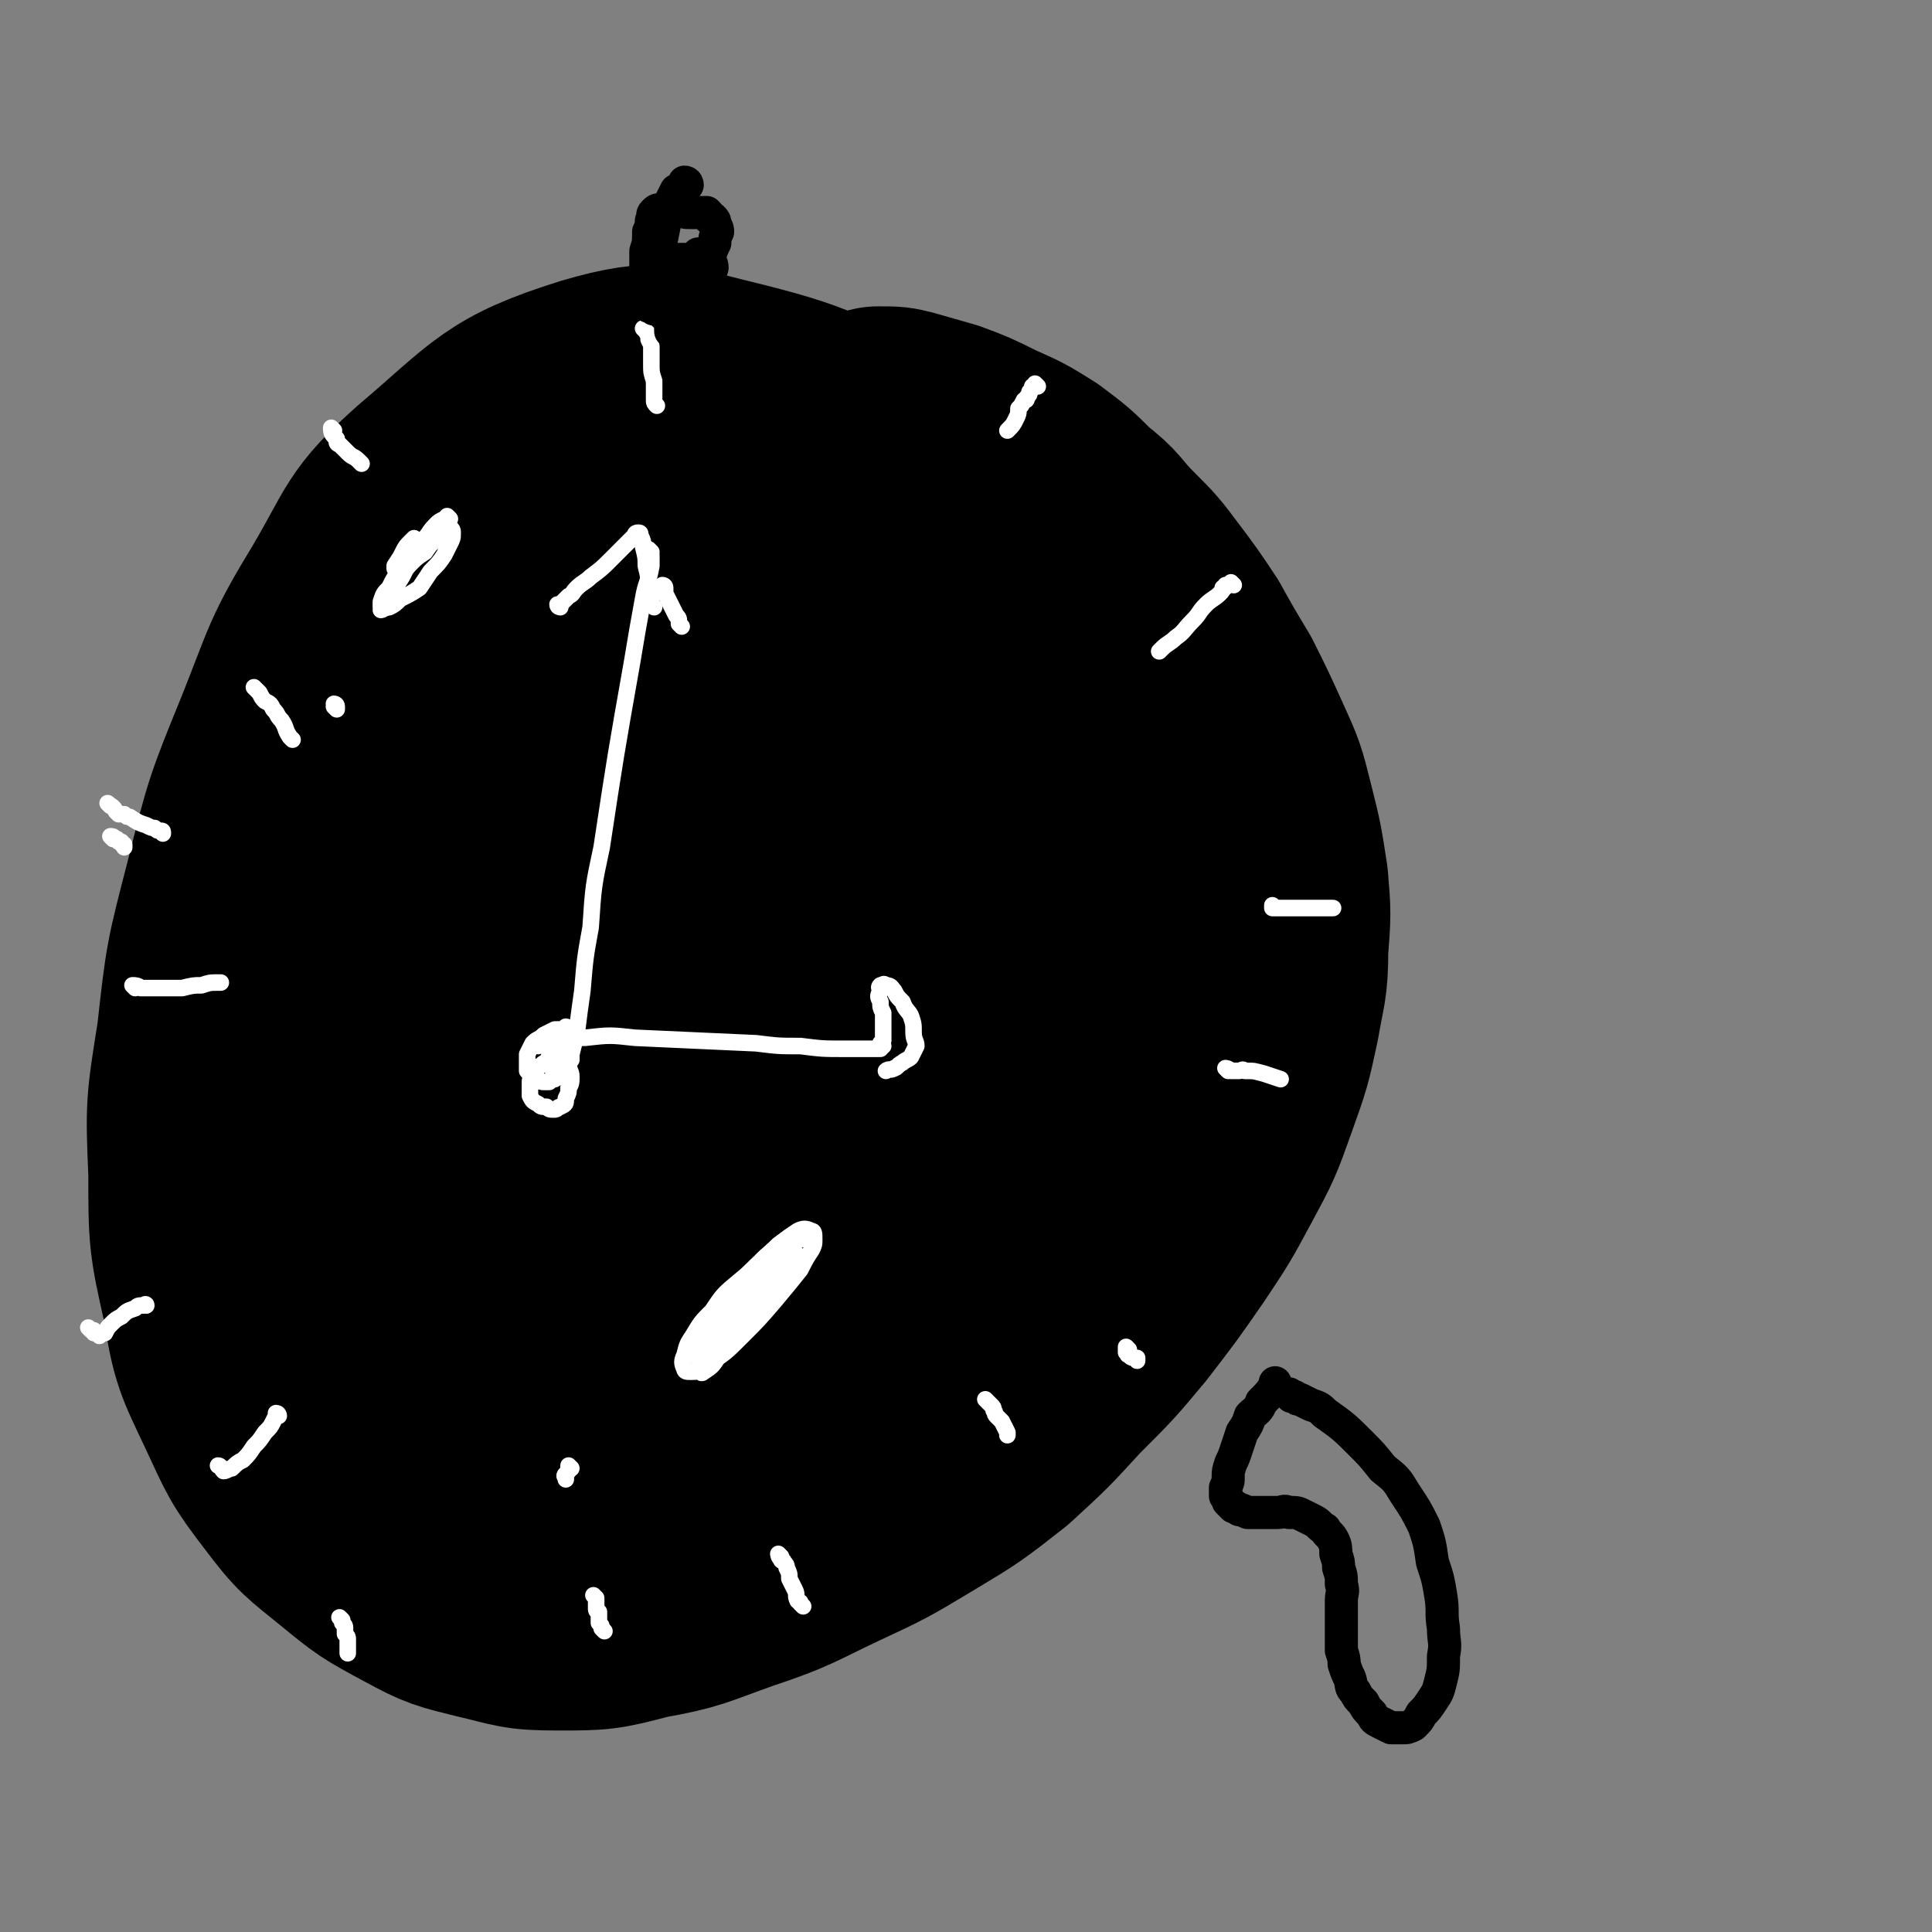
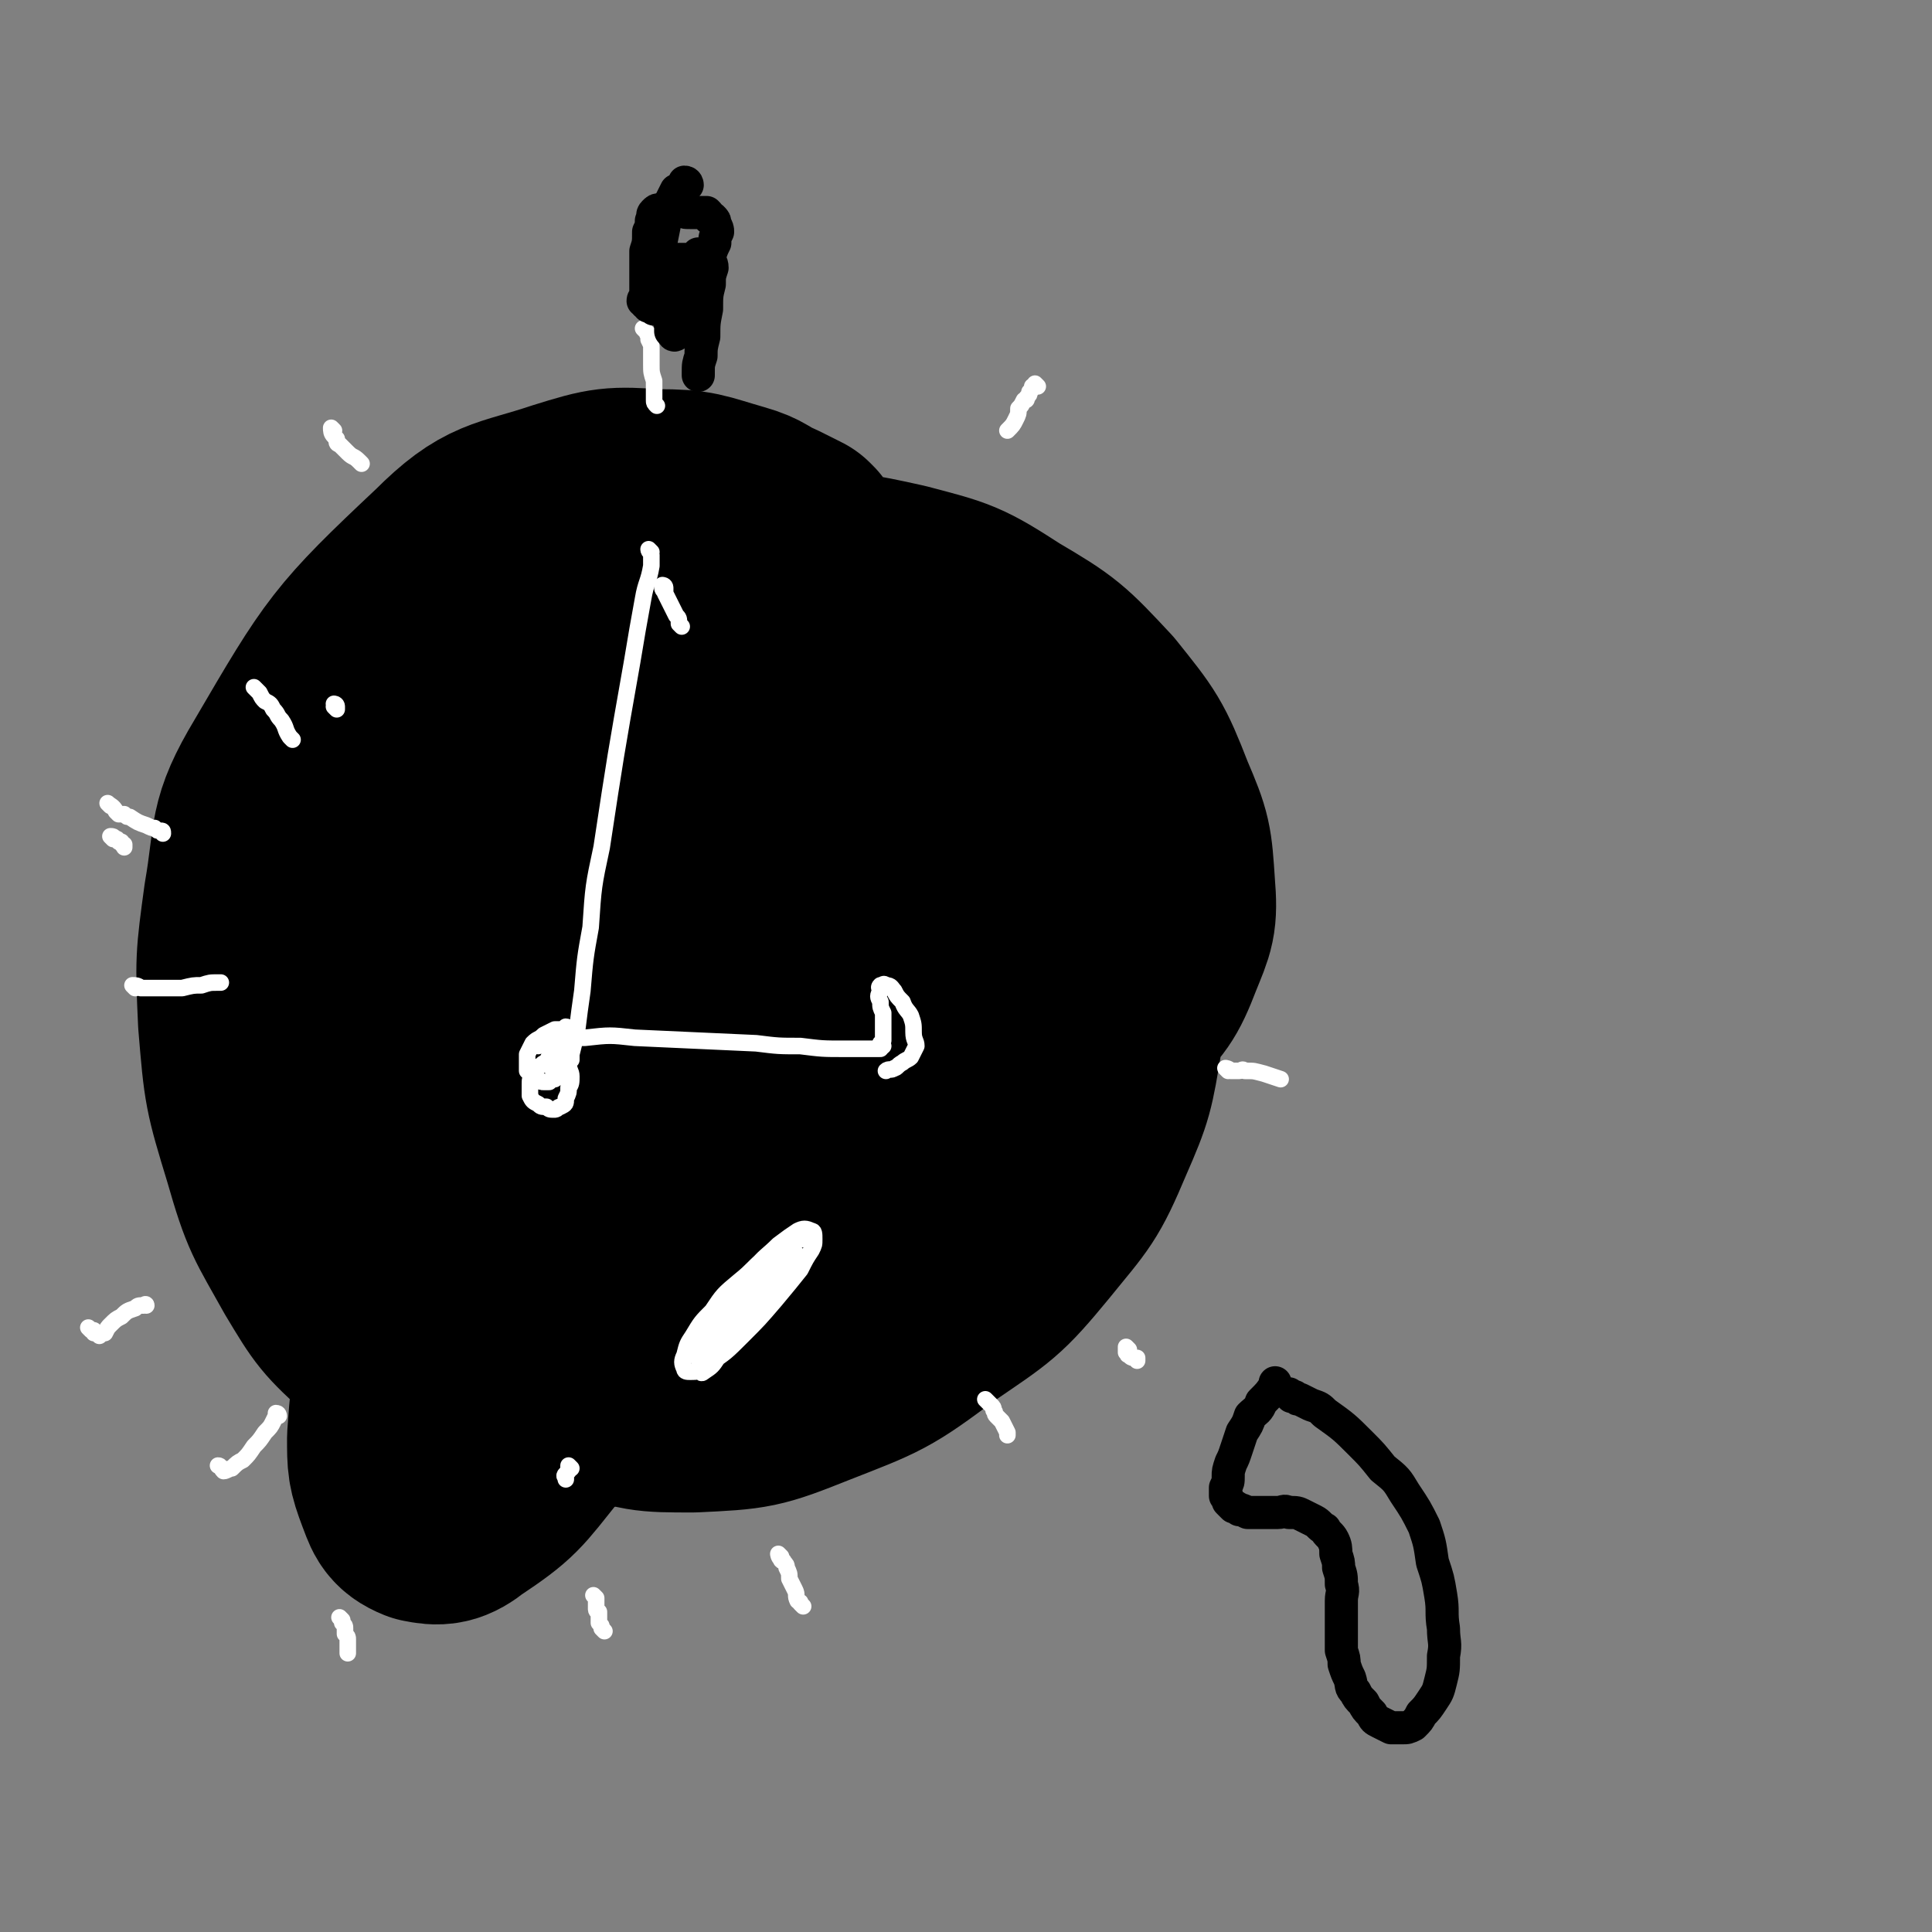
<svg xmlns="http://www.w3.org/2000/svg" viewBox="0 0 700 700" version="1.1">
  <rect x="0" y="0" width="700" height="700" fill="#808080" stroke="none" />
  <g fill="none" stroke="#000000" stroke-width="80" stroke-linecap="round" stroke-linejoin="round">
-     <path d="M375,205c0,0 -1,0 -1,-1 -1,-1 -1,-1 -2,-2 -3,-3 -2,-3 -5,-6 -8,-7 -7,-7 -16,-13 -11,-9 -10,-10 -23,-16 -30,-14 -29,-17 -61,-25 -25,-6 -28,-9 -52,-2 -32,10 -33,15 -59,37 -19,17 -17,19 -30,41 -14,23 -13,24 -23,49 -11,27 -11,27 -18,55 -7,27 -7,27 -10,54 -4,25 -4,25 -3,49 0,23 0,24 5,46 3,19 4,20 12,37 7,15 7,16 17,29 9,12 10,12 21,21 11,9 11,9 24,16 11,6 12,6 24,9 13,3 13,4 27,4 15,0 16,0 31,-4 17,-3 17,-4 34,-10 18,-6 18,-7 35,-15 15,-7 15,-7 30,-16 15,-9 15,-9 29,-20 12,-11 12,-11 23,-23 12,-12 12,-12 22,-24 10,-13 10,-13 19,-26 8,-12 8,-12 15,-25 7,-13 7,-13 12,-27 5,-14 5,-14 8,-28 2,-12 3,-12 3,-25 1,-13 1,-13 0,-25 -2,-13 -2,-13 -5,-25 -3,-12 -3,-12 -8,-23 -5,-11 -5,-11 -10,-21 -6,-10 -6,-10 -11,-19 -6,-9 -6,-9 -12,-17 -6,-8 -6,-8 -13,-15 -7,-7 -6,-8 -14,-14 -7,-7 -7,-7 -15,-13 -8,-5 -8,-5 -17,-9 -8,-4 -8,-4 -16,-7 -7,-2 -7,-2 -14,-4 -4,-1 -4,-1 -9,-1 -1,0 -1,0 -1,0 " />
    <path d="M288,197c0,0 0,0 -1,-1 -4,-2 -4,-2 -8,-4 -7,-3 -6,-4 -13,-6 -14,-4 -14,-5 -28,-5 -16,-1 -17,-1 -33,4 -21,7 -25,5 -41,21 -34,32 -35,34 -59,75 -12,20 -9,22 -13,45 -3,22 -3,22 -2,44 2,24 2,24 9,47 6,21 7,21 17,39 9,15 9,15 22,27 10,9 11,10 24,15 13,4 14,5 27,4 20,-2 21,-2 41,-10 28,-11 28,-12 54,-28 28,-17 27,-18 53,-38 20,-16 20,-16 39,-33 14,-13 15,-12 27,-26 9,-10 10,-10 15,-23 4,-10 5,-11 4,-23 -1,-15 -1,-16 -7,-30 -7,-18 -8,-19 -20,-34 -14,-15 -15,-16 -32,-26 -17,-11 -18,-11 -37,-16 -18,-4 -18,-4 -37,-3 -20,1 -21,1 -40,8 -20,8 -21,8 -38,21 -16,13 -17,14 -29,31 -12,18 -12,19 -19,40 -8,21 -8,21 -10,43 -3,23 -4,23 -1,45 4,24 4,25 13,47 9,19 9,20 23,35 12,13 13,13 29,20 16,6 17,6 34,6 21,-1 22,-1 42,-9 23,-9 24,-9 44,-24 19,-13 20,-13 34,-30 13,-16 14,-16 22,-35 7,-16 7,-17 10,-35 2,-19 2,-19 0,-38 -1,-21 -1,-22 -7,-42 -6,-18 -6,-19 -18,-35 -10,-14 -11,-15 -26,-25 -13,-8 -14,-10 -30,-11 -20,-2 -21,-1 -40,5 -24,8 -26,8 -47,24 -22,17 -23,18 -40,41 -17,23 -16,24 -26,50 -9,24 -9,24 -11,49 -3,21 -3,22 1,42 3,19 3,20 12,36 8,13 9,14 20,24 10,7 11,9 23,10 14,2 15,1 28,-4 23,-9 24,-10 43,-25 23,-18 24,-19 43,-41 18,-20 19,-20 32,-44 10,-18 9,-19 14,-39 4,-16 4,-17 3,-34 -1,-17 -1,-18 -7,-34 -5,-14 -4,-16 -14,-26 -8,-8 -10,-9 -22,-11 -15,-1 -17,0 -32,5 -31,11 -30,14 -59,28 -6,3 -6,4 -11,7 " />
    <path d="M186,443c0,0 -1,-1 -1,-1 2,2 3,3 6,6 3,4 3,4 7,7 8,5 8,7 17,9 10,3 11,5 20,3 17,-4 18,-4 33,-14 19,-13 19,-14 34,-31 15,-17 15,-17 25,-37 8,-15 8,-16 12,-33 3,-13 3,-14 3,-28 -1,-13 -1,-13 -5,-26 -4,-10 -3,-11 -10,-19 -5,-5 -7,-7 -14,-6 -14,1 -16,1 -28,10 -27,19 -27,20 -49,46 -25,29 -24,30 -44,62 -17,28 -17,29 -30,58 -9,22 -8,22 -14,44 -3,14 -3,14 -4,28 0,9 0,10 3,18 2,5 2,7 7,9 5,1 7,1 12,-3 15,-10 15,-11 27,-26 21,-24 19,-26 38,-52 20,-28 20,-28 39,-56 14,-23 16,-22 28,-47 12,-24 15,-25 20,-50 2,-6 0,-13 -6,-12 -23,0 -29,1 -52,13 -23,13 -22,17 -39,37 -15,18 -15,19 -25,40 -7,14 -7,15 -9,31 -2,11 -2,12 0,23 2,9 2,10 8,18 4,6 5,7 12,10 6,3 7,3 14,2 11,-2 11,-3 21,-8 11,-6 11,-6 21,-15 7,-6 7,-6 13,-14 4,-7 5,-7 6,-15 2,-6 2,-7 1,-13 -2,-7 -2,-7 -5,-13 -3,-5 -3,-6 -8,-8 -3,-2 -5,-3 -9,-1 -6,1 -6,2 -11,7 -7,7 -7,7 -12,16 -5,11 -4,11 -7,23 -2,9 -2,9 -3,19 0,7 -1,8 0,14 1,4 1,6 4,7 3,0 4,-1 7,-4 12,-12 11,-13 22,-25 2,-3 2,-3 5,-6 " />
  </g>
  <g fill="none" stroke="#FFFFFF" stroke-width="6" stroke-linecap="round" stroke-linejoin="round">
    <path d="M236,200c0,0 -1,-1 -1,-1 0,1 1,1 1,2 0,2 0,2 0,4 -1,6 -2,6 -3,12 -2,11 -2,11 -4,23 -6,34 -6,34 -11,67 -3,14 -3,14 -4,29 -2,11 -2,11 -3,23 -1,7 -1,7 -2,15 -1,4 -1,4 -2,8 0,1 0,1 0,2 " />
-     <path d="M203,220c0,0 -1,0 -1,-1 0,0 1,0 1,0 1,-1 1,-1 1,-1 1,-1 1,-1 2,-2 2,-1 1,-1 3,-3 2,-2 3,-2 5,-4 4,-3 4,-3 7,-6 3,-3 3,-3 5,-5 2,-2 2,-2 4,-4 0,-1 1,-1 1,-1 1,0 1,0 1,1 1,2 1,2 1,4 1,4 1,4 1,7 1,4 1,4 1,7 1,3 1,3 1,7 0,0 0,0 1,1 " />
    <path d="M195,379c0,0 -1,-1 -1,-1 1,0 2,0 3,0 2,-1 2,-1 4,-1 6,-1 6,-1 11,-1 9,-1 9,-1 18,0 22,1 22,1 44,2 8,1 8,1 16,1 8,1 8,1 16,1 5,0 5,0 11,0 1,0 1,0 2,0 " />
    <path d="M320,379c0,0 -1,0 -1,-1 0,0 0,0 1,-1 0,-1 0,-1 0,-3 0,-2 0,-2 0,-3 0,-2 0,-2 0,-4 -1,-2 -1,-2 -1,-4 -1,-2 -1,-2 0,-4 0,-1 -1,-1 0,-2 1,0 1,-1 2,0 2,0 2,1 3,2 1,2 1,2 3,4 1,3 2,3 3,5 1,3 1,3 1,6 0,3 1,3 1,5 -1,2 -1,2 -2,4 -1,1 -2,1 -3,2 -2,1 -2,2 -3,2 -1,1 -2,0 -3,1 0,0 0,0 0,0 " />
    <path d="M234,120c0,0 -1,-1 -1,-1 0,0 1,1 1,1 1,1 0,1 1,1 0,1 0,1 0,2 1,2 1,2 1,3 0,3 0,3 0,6 0,3 0,3 1,6 0,4 0,4 0,7 0,1 0,1 1,2 " />
    <path d="M49,358c0,0 -1,-1 -1,-1 1,0 2,0 3,1 0,0 0,0 1,0 1,0 1,0 2,0 3,0 3,0 6,0 3,0 3,0 6,0 4,-1 4,-1 7,-1 3,-1 3,-1 6,-1 0,0 0,0 1,0 " />
    <path d="M445,388c0,0 -1,-1 -1,-1 0,0 1,0 2,1 0,0 0,0 1,0 1,0 1,0 2,0 1,0 1,-1 2,0 4,0 3,0 7,1 3,1 3,1 6,2 " />
    <path d="M216,579c0,0 -1,-1 -1,-1 0,0 1,1 1,1 0,1 0,1 0,2 0,1 0,1 0,2 0,1 1,1 1,1 0,1 0,1 0,1 0,1 0,1 0,1 0,1 0,1 0,2 1,1 1,1 1,2 0,0 0,0 1,1 " />
    <path d="M358,508c0,0 -1,-1 -1,-1 0,0 1,1 1,1 1,1 1,1 1,1 1,1 1,1 1,2 1,1 0,1 1,2 1,1 1,1 2,2 1,2 1,2 2,4 0,0 0,0 0,1 " />
    <path d="M101,513c0,0 0,-1 -1,-1 0,1 0,1 -1,3 -1,2 -1,2 -3,4 -2,3 -2,3 -4,5 -2,3 -2,3 -4,5 -2,1 -2,1 -4,3 -1,0 -2,1 -3,1 -1,-1 -1,-2 -2,-2 " />
    <path d="M93,250c0,0 -1,-1 -1,-1 0,0 1,1 1,1 1,1 1,1 1,1 1,2 1,2 2,3 2,1 2,1 3,3 2,2 1,2 3,4 2,3 1,3 3,6 0,0 0,0 1,1 " />
-     <path d="M447,212c0,0 -1,-1 -1,-1 0,0 0,1 -1,1 0,0 0,0 -1,0 0,1 0,1 -1,1 0,1 0,1 -1,2 -2,2 -3,2 -5,4 -3,3 -2,3 -5,6 -3,3 -3,4 -6,6 -2,2 -3,2 -5,4 0,0 0,0 -1,1 " />
    <path d="M376,140c0,0 -1,-1 -1,-1 0,0 0,1 -1,1 0,1 0,1 -1,2 0,1 0,1 -1,2 0,1 0,1 -1,1 -1,2 -1,2 -2,3 0,2 0,2 -1,4 -1,2 -1,2 -3,4 " />
    <path d="M121,156c0,0 -1,-1 -1,-1 0,1 0,2 1,3 0,0 0,0 1,1 0,0 0,0 0,0 0,1 0,1 0,1 0,1 1,1 1,1 2,2 2,2 3,3 2,2 2,1 4,3 0,0 0,0 1,1 " />
    <path d="M41,304c0,0 -1,-1 -1,-1 1,0 1,0 2,1 1,0 0,0 1,1 0,0 0,0 0,0 0,0 0,0 1,0 0,1 0,1 1,1 0,1 0,1 0,1 " />
    <path d="M33,482c0,0 -1,-1 -1,-1 0,0 1,1 2,1 0,0 0,0 0,1 1,0 1,0 2,0 0,0 0,1 0,1 1,-1 1,-1 2,-1 1,-2 1,-2 2,-3 2,-2 2,-2 4,-3 2,-2 2,-2 5,-3 1,-1 1,-1 3,-1 1,-1 1,0 1,0 " />
    <path d="M124,587c0,0 -1,-1 -1,-1 0,0 1,1 1,2 1,1 1,1 1,2 0,1 0,1 0,2 1,1 1,1 1,2 0,1 0,1 0,2 0,1 0,1 0,2 0,0 0,0 0,1 " />
    <path d="M283,564c0,0 -1,-1 -1,-1 0,0 0,1 1,2 0,1 1,0 1,1 1,1 1,1 1,2 1,2 1,2 1,4 1,2 1,2 2,4 1,2 0,2 1,4 1,1 1,0 1,1 0,0 0,0 1,1 " />
    <path d="M409,489c0,0 -1,-1 -1,-1 0,0 0,1 0,2 0,0 0,0 0,0 1,0 0,1 1,1 1,1 1,1 3,1 0,0 0,0 0,1 " />
-     <path d="M462,329c0,0 -1,-1 -1,-1 0,0 0,0 0,1 0,0 0,0 0,0 1,0 1,0 2,0 2,0 2,0 4,0 3,0 3,0 7,0 2,0 2,0 5,0 2,0 2,0 4,0 0,0 0,0 0,0 " />
    <path d="M40,292c0,0 -1,-1 -1,-1 1,1 2,1 3,3 0,0 0,0 1,1 0,0 0,0 1,0 0,0 0,0 1,0 1,1 1,1 2,1 3,2 3,2 6,3 2,1 2,1 3,1 1,1 1,1 2,1 1,0 1,0 1,1 0,0 0,0 0,0 " />
-     <path d="M163,188c0,0 -1,-1 -1,-1 0,0 1,1 1,1 0,0 -1,0 -2,0 0,0 0,0 0,0 0,0 0,0 0,0 -2,1 -2,1 -3,2 -3,3 -2,3 -5,6 -3,4 -4,4 -7,9 -3,4 -3,4 -5,8 -2,2 -2,2 -3,5 0,1 0,2 0,2 1,1 2,0 3,0 2,-1 2,-1 4,-3 4,-2 4,-2 7,-4 2,-3 2,-3 4,-6 3,-3 3,-3 5,-6 1,-2 1,-2 2,-4 1,-2 1,-2 1,-4 0,-1 0,-1 -1,-2 0,0 0,1 -1,1 -2,2 -2,2 -3,3 -3,2 -3,2 -5,5 -3,2 -3,2 -5,4 -3,3 -2,3 -4,6 -2,3 -2,3 -4,5 -1,3 -1,3 -2,5 0,1 -1,1 -1,1 0,0 0,0 0,0 1,-2 1,-2 2,-3 2,-3 2,-3 3,-6 1,-3 1,-3 3,-6 1,-3 1,-3 2,-5 1,-2 1,-2 1,-4 1,-1 1,-1 1,-2 0,0 -1,1 -1,1 -2,2 -2,2 -3,4 -1,2 -1,2 -3,5 0,0 0,0 0,1 " />
    <path d="M122,256c0,0 -1,-1 -1,-1 0,0 1,0 1,1 0,0 0,0 0,1 0,0 0,0 0,0 0,0 -1,-1 -1,-1 0,0 1,0 1,1 0,0 0,0 0,0 0,0 -1,-1 -1,-1 " />
    <path d="M294,447c0,0 -1,-1 -1,-1 0,0 0,1 0,1 -1,1 -1,1 -1,1 -1,1 -1,1 -2,1 -2,1 -2,1 -4,2 -4,2 -4,2 -8,4 -5,4 -5,5 -10,9 -6,5 -6,5 -10,11 -4,4 -4,4 -7,9 -2,3 -2,3 -3,7 -1,2 -1,3 0,5 0,1 1,1 2,1 3,0 4,0 7,-3 6,-4 6,-4 12,-10 6,-6 6,-6 12,-13 5,-6 5,-6 9,-11 2,-4 2,-4 4,-7 1,-2 1,-2 1,-4 0,-2 0,-3 -1,-3 -2,-1 -3,-1 -5,0 -3,2 -3,2 -7,5 -4,4 -5,4 -9,9 -4,4 -4,4 -8,10 -3,4 -3,4 -6,9 -2,3 -2,3 -4,7 -1,2 -1,2 -2,5 0,0 -1,1 0,1 0,0 1,0 1,-1 3,-2 3,-3 5,-5 5,-5 5,-5 10,-10 5,-5 5,-5 9,-10 3,-3 4,-3 6,-6 2,-2 1,-3 3,-4 1,-1 2,-2 2,-1 0,0 -1,0 -3,1 -4,3 -4,3 -8,6 -5,5 -5,5 -10,10 -5,5 -4,5 -8,10 -2,4 -2,4 -4,8 -2,2 -2,2 -2,5 -1,1 -1,2 0,2 0,1 1,0 1,0 3,-2 3,-2 5,-5 5,-4 5,-4 9,-8 4,-6 4,-6 9,-11 3,-5 3,-5 6,-10 0,-1 0,-1 1,-1 " />
    <path d="M207,532c0,0 -1,-1 -1,-1 0,0 0,1 0,2 -1,1 -1,1 -1,1 -1,1 0,1 0,1 0,1 0,1 0,1 0,0 0,0 0,0 " />
    <path d="M241,213c0,0 -1,-1 -1,-1 0,0 1,0 1,1 0,0 0,0 0,1 0,0 0,0 0,0 0,0 -1,-1 -1,-1 0,1 1,1 1,2 1,2 1,2 2,4 1,2 1,2 2,4 1,1 1,1 1,3 0,0 0,0 1,1 " />
    <path d="M206,373c0,0 0,-1 -1,-1 0,0 0,1 0,1 -1,0 -1,0 -2,0 0,0 0,0 0,0 0,0 0,0 -1,0 0,0 0,0 -1,0 -2,1 -2,1 -4,2 -2,2 -2,1 -4,3 -1,2 -1,2 -2,4 0,1 0,1 0,3 0,1 0,1 0,3 1,1 1,1 2,2 1,1 1,1 2,1 1,1 1,1 2,1 1,0 1,0 2,0 1,-1 1,-1 2,-1 1,-1 2,-1 2,-2 1,-1 1,-1 1,-2 1,-1 1,-1 1,-2 -1,-1 -1,-1 -2,-1 0,-1 0,-1 -1,0 -3,1 -4,0 -6,2 -2,1 -2,2 -3,4 -1,1 -1,1 -1,3 0,2 0,2 0,4 1,2 1,2 3,3 1,1 1,1 3,1 1,1 1,1 3,1 1,0 1,-1 2,-1 2,-1 2,-1 2,-3 1,-2 1,-2 1,-4 1,-1 1,-2 1,-4 0,-2 -1,-2 -1,-5 -1,-1 -1,-1 -2,-3 -1,-1 -1,-1 -2,-1 -1,-1 -1,0 -2,0 -1,1 -1,1 -1,2 -1,1 0,2 0,3 1,1 1,1 2,3 1,0 1,0 1,1 " />
  </g>
  <g fill="none" stroke="#000000" stroke-width="12" stroke-linecap="round" stroke-linejoin="round">
    <path d="M255,94c0,0 -1,-1 -1,-1 0,0 1,1 1,1 -1,0 -1,-1 -1,-1 0,0 0,0 0,0 0,0 0,-1 -1,-1 0,0 0,1 0,1 -1,2 -1,2 -1,3 -1,3 -1,3 -2,6 -1,5 -1,5 -2,9 -1,4 -1,4 -2,7 0,2 0,3 -1,3 -1,1 -1,0 -2,-1 0,-1 0,-1 0,-2 -1,-3 0,-3 0,-6 0,-3 0,-3 0,-6 0,-3 0,-3 0,-5 0,-2 -1,-2 0,-4 0,-1 0,-1 0,-2 1,-1 1,-1 1,-1 1,0 1,0 1,0 1,0 1,0 1,0 1,0 1,0 2,0 1,0 1,0 2,0 1,0 1,0 2,0 1,0 1,0 1,0 1,0 1,0 1,0 1,0 1,0 1,0 1,0 1,0 1,0 1,0 1,0 1,0 0,0 0,0 0,0 0,1 1,1 1,3 -1,3 -1,3 -1,6 -1,4 -1,4 -1,9 -1,5 -1,5 -1,10 -1,4 -1,4 -1,7 -1,3 -1,3 -1,6 0,0 0,0 0,1 " />
    <path d="M237,112c0,0 0,0 -1,-1 0,0 0,0 -1,0 0,-1 0,-1 -1,-1 0,-1 0,-1 -1,-1 0,-1 1,-1 1,-1 0,-1 0,-1 0,-1 0,-2 0,-2 0,-3 0,-2 0,-2 0,-5 0,-4 0,-4 0,-8 1,-3 1,-3 1,-7 1,-2 1,-2 1,-4 1,-2 0,-2 1,-3 1,-1 1,-1 2,-1 1,0 1,0 2,0 2,0 2,0 3,0 1,0 1,0 3,0 1,1 1,1 3,1 1,0 1,0 3,0 1,0 1,0 2,0 1,0 1,0 1,0 1,1 1,1 1,2 1,0 1,0 1,0 1,1 1,1 1,2 1,2 1,2 1,3 -1,2 -1,2 -1,4 -1,2 -1,2 -2,5 -1,3 -1,3 -2,6 -1,2 -1,2 -2,5 -1,2 -1,2 -1,4 -1,1 0,2 0,3 0,1 0,1 0,2 0,1 0,1 0,1 " />
    <path d="M249,67c0,0 0,-1 -1,-1 0,0 0,1 0,1 -1,1 -1,1 -1,1 -1,1 -1,1 -2,1 -1,2 -1,2 -2,4 -1,4 -1,4 -2,7 -1,5 -1,5 -2,10 -1,4 0,4 0,9 0,3 -1,3 0,6 0,1 0,1 0,2 1,1 1,1 1,1 1,0 1,0 1,0 " />
    <path d="M468,506c0,0 -1,-1 -1,-1 0,0 1,1 2,1 1,1 1,1 2,1 2,1 2,1 4,2 3,1 3,1 5,3 7,5 7,5 13,11 4,4 4,4 8,9 5,4 5,4 8,9 4,6 4,6 7,12 2,6 2,6 3,13 2,6 2,6 3,12 1,6 0,6 1,12 0,5 1,5 0,10 0,5 0,5 -1,9 -1,4 -1,4 -3,7 -2,3 -2,3 -4,5 -1,2 -1,2 -3,4 -2,1 -2,1 -4,1 -2,0 -2,0 -4,0 -2,-1 -2,-1 -4,-2 -2,-1 -2,-1 -3,-3 -2,-2 -2,-2 -3,-4 -2,-2 -2,-2 -3,-4 -2,-2 -1,-2 -2,-5 -1,-2 -1,-2 -2,-5 0,-2 0,-2 -1,-5 0,-2 0,-2 0,-5 0,-3 0,-3 0,-6 0,-4 0,-4 0,-7 0,-3 1,-3 0,-6 0,-3 0,-3 -1,-6 0,-2 0,-2 -1,-5 0,-2 0,-3 -1,-5 -1,-2 -2,-2 -3,-4 -2,-1 -2,-2 -4,-3 -2,-1 -2,-1 -4,-2 -2,-1 -2,-1 -5,-1 -2,-1 -2,0 -4,0 -2,0 -2,0 -4,0 -2,0 -2,0 -4,0 -1,0 -2,0 -3,0 -2,-1 -2,-1 -3,-1 -1,-1 -1,-1 -2,-1 -1,-1 -1,-1 -2,-2 0,-1 0,-1 -1,-2 0,-1 0,-2 0,-3 1,-2 1,-2 1,-4 0,-2 0,-2 1,-5 1,-2 1,-2 2,-5 1,-3 1,-3 2,-6 2,-3 2,-3 3,-6 2,-2 3,-2 4,-5 3,-3 3,-3 5,-6 0,-1 0,-1 0,-1 " />
  </g>
</svg>